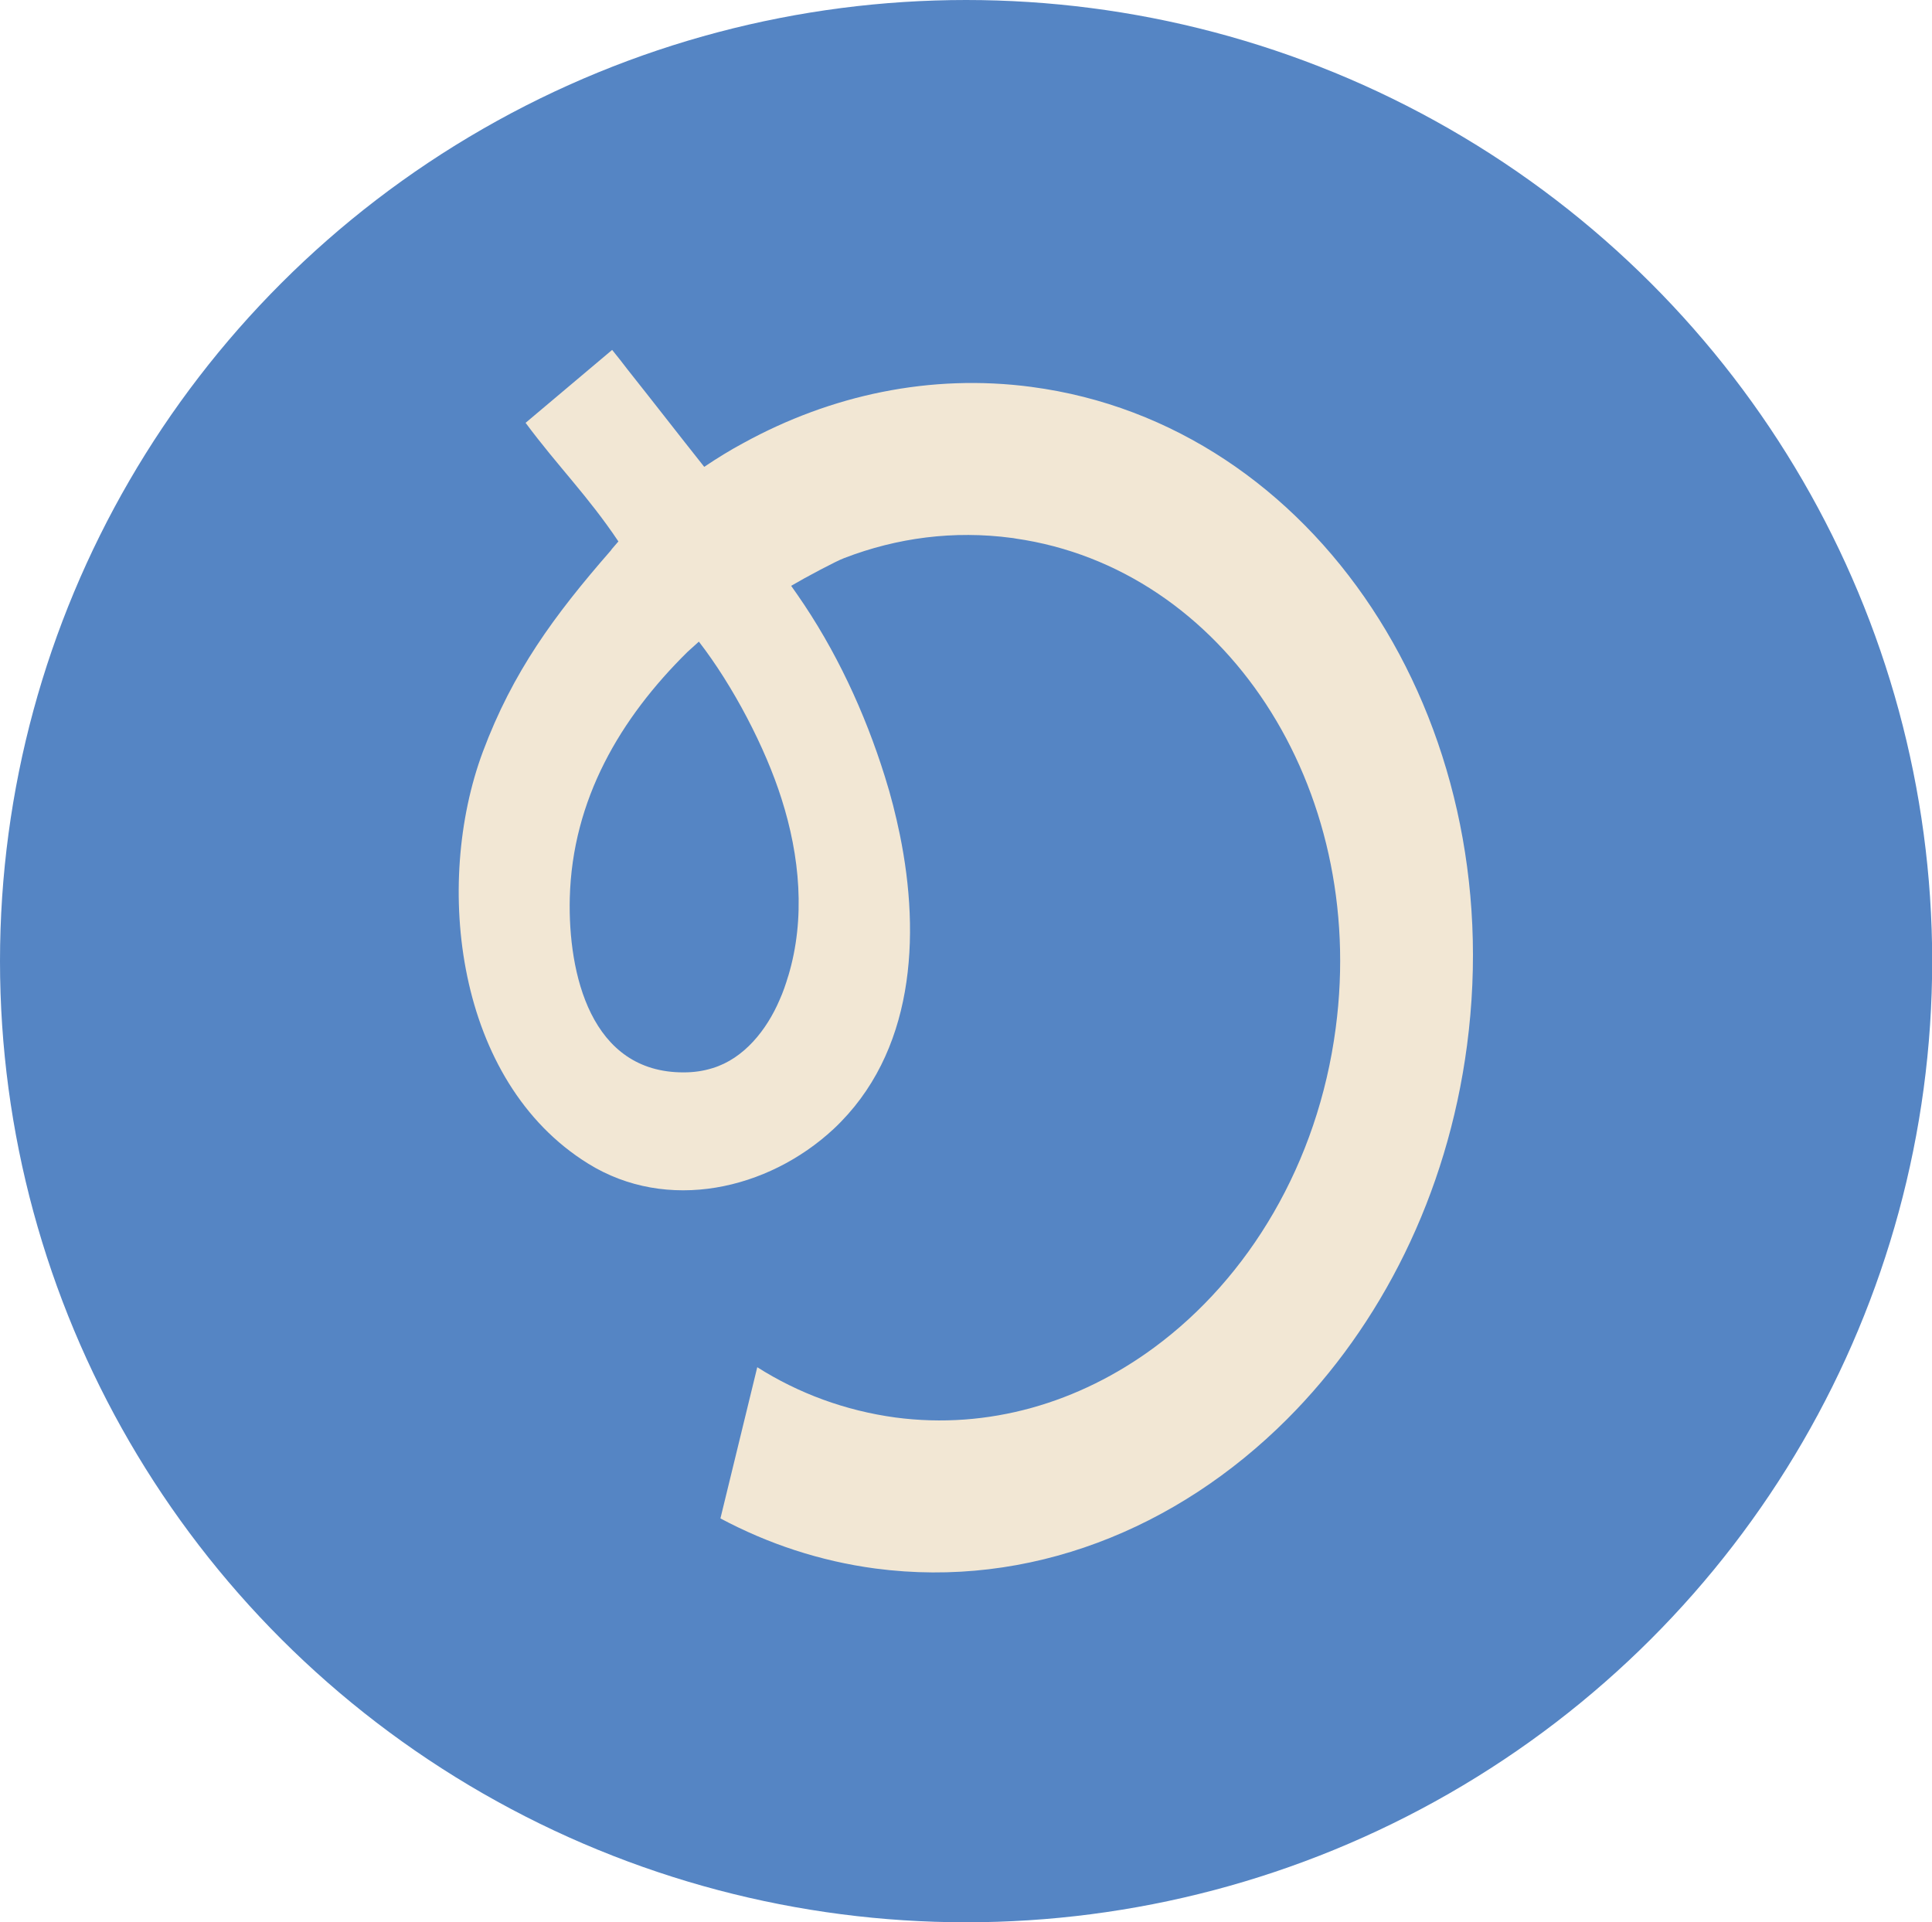
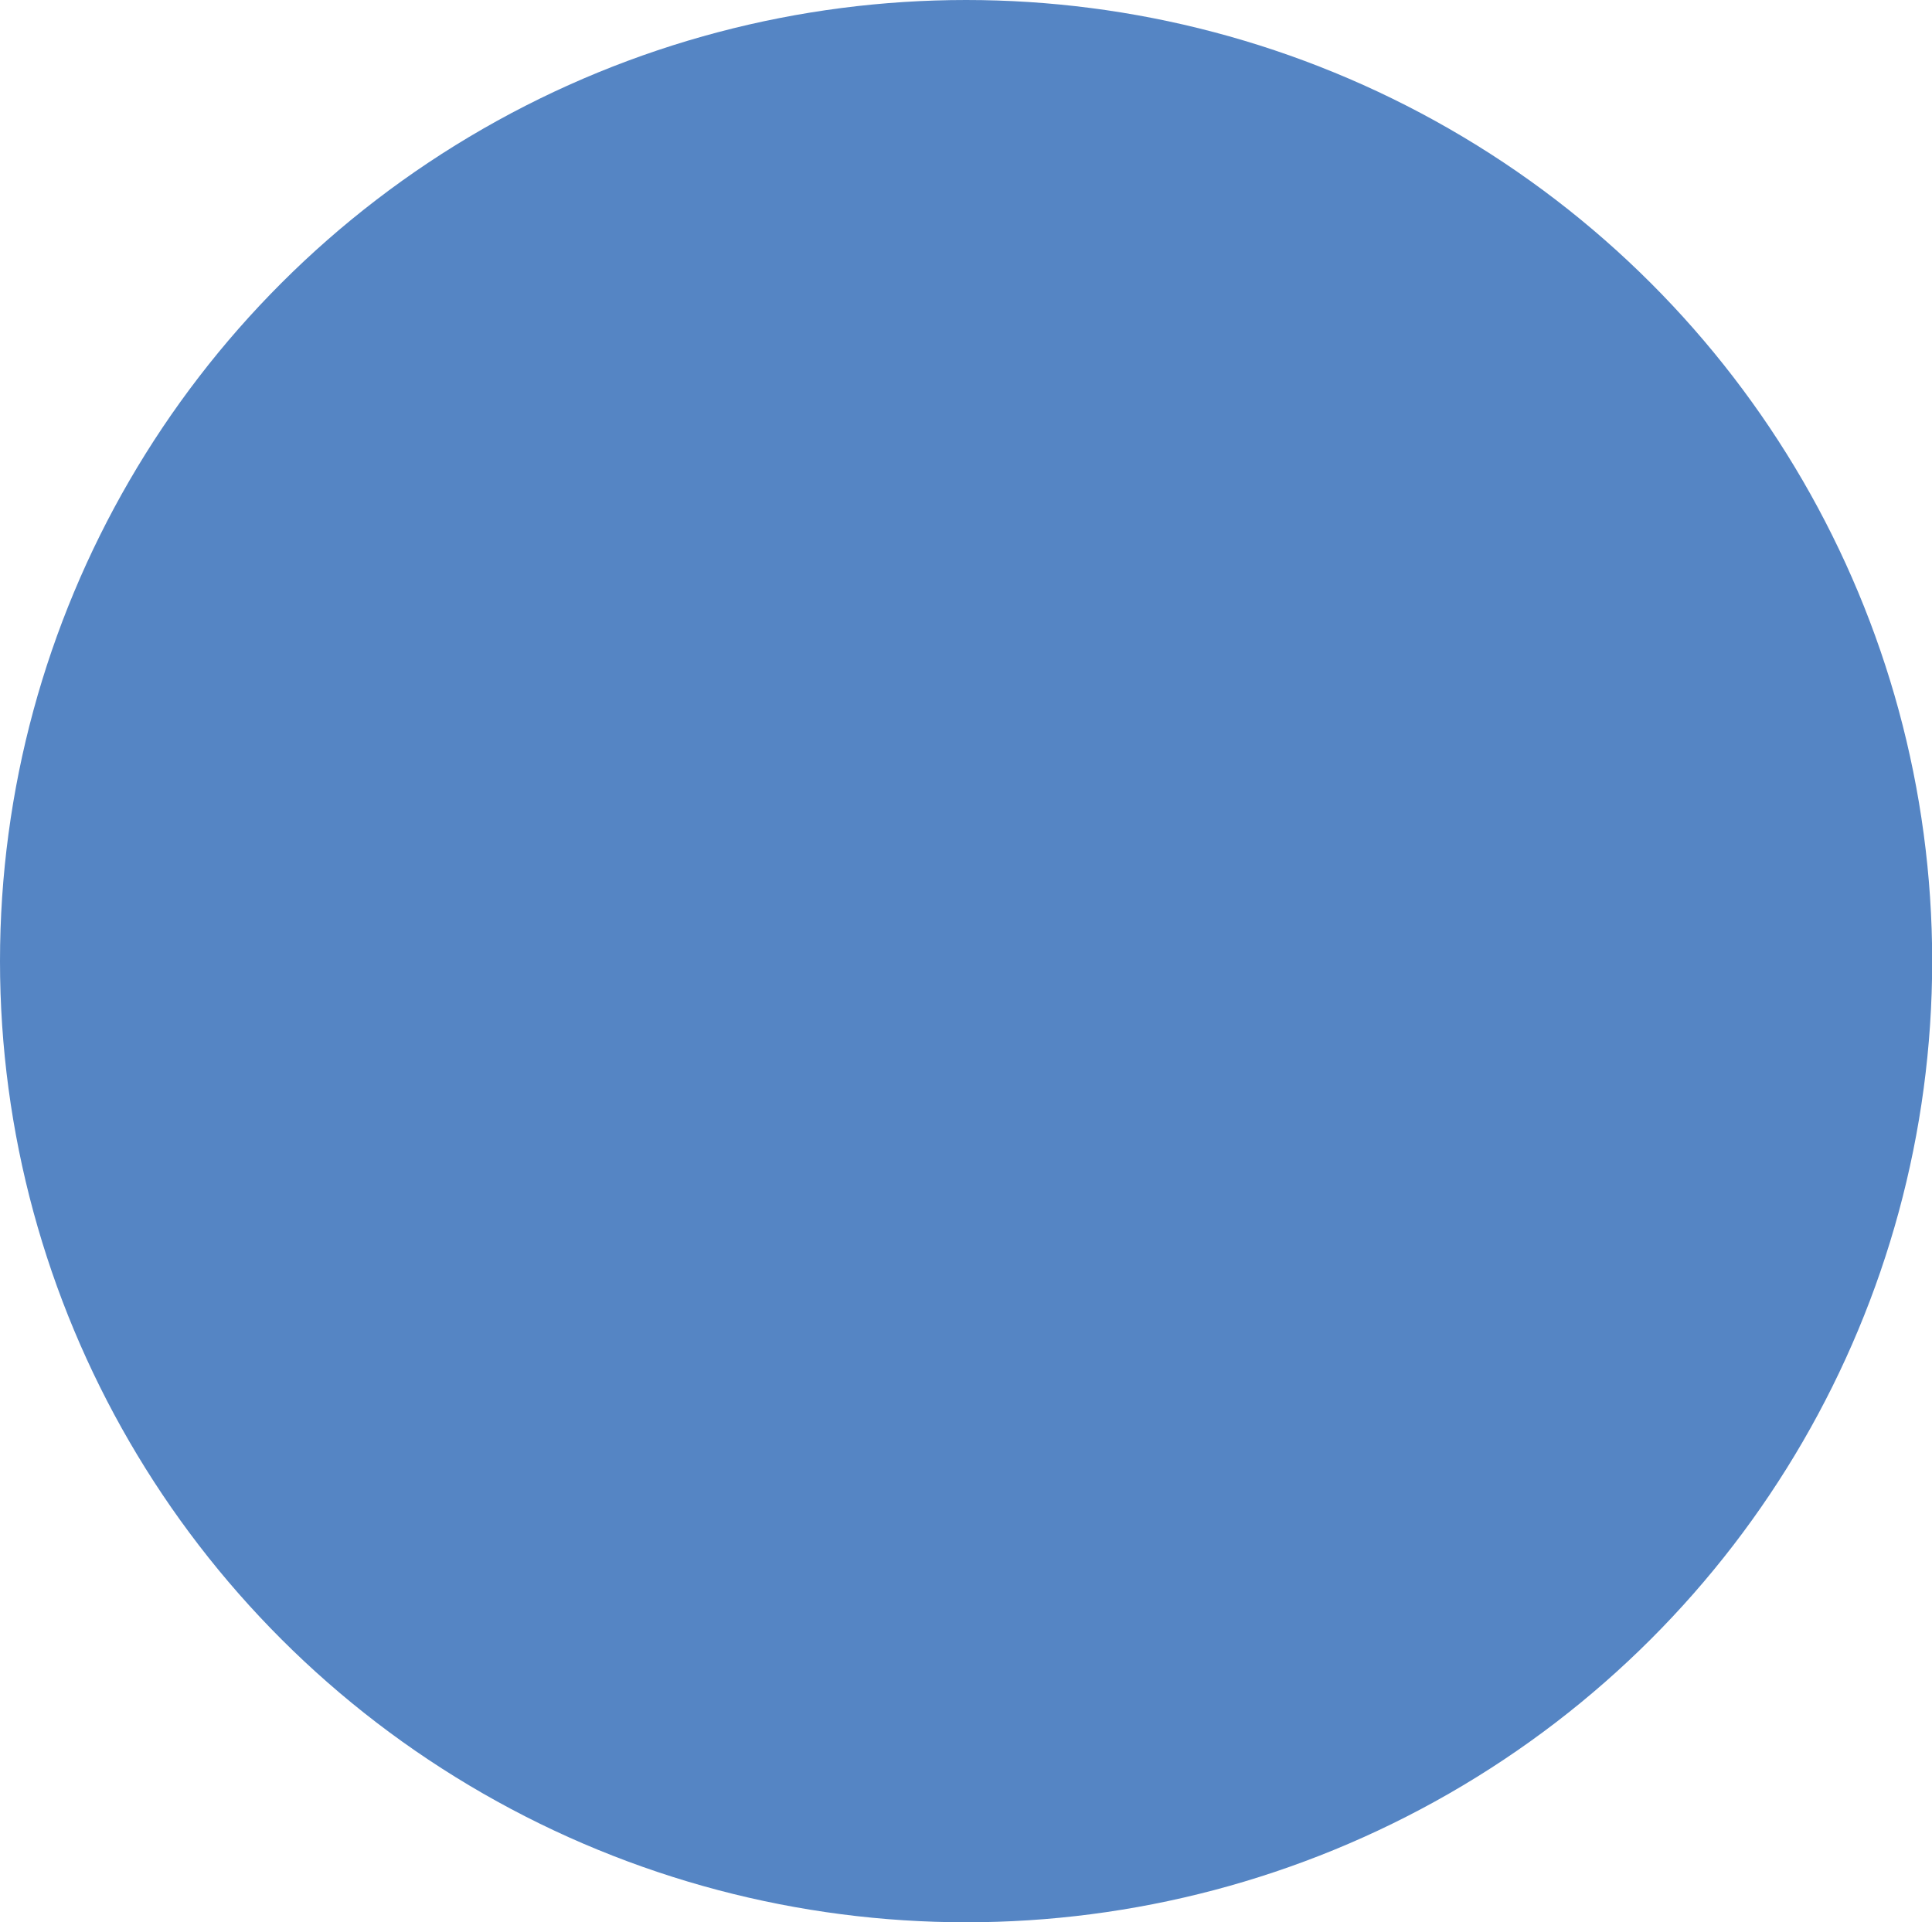
<svg xmlns="http://www.w3.org/2000/svg" id="Calque_2" data-name="Calque 2" viewBox="0 0 104.91 104.38">
  <defs>
    <style>      .cls-1 {        fill: #f2e7d4;      }      .cls-1, .cls-2 {        stroke-width: 0px;      }      .cls-2 {        fill: #5585c4;      }    </style>
  </defs>
  <g id="Calque_1-2" data-name="Calque 1">
    <ellipse class="cls-2" cx="52.46" cy="52.19" rx="52.46" ry="52.19" />
-     <path class="cls-1" d="M56.02,21.01c-5.51-.73-10.9.44-15.64,3.04-.73.39-1.44.83-2.14,1.3-1.39-1.75-2.76-3.52-4.15-5.27-.27-.36-.56-.72-.85-1.08l-4.7,3.96c1.76,2.37,3.37,3.95,5.04,6.44-.11.12-.21.25-.32.37-.04.04-.06.08-.09.12-3.09,3.54-5.33,6.6-6.95,10.93-2.68,7.19-1.48,17.9,5.71,22.36,4.29,2.67,9.77,1.44,13.34-1.88,4.38-4.11,4.73-10.43,3.59-15.99-.22-1.06-.48-2.1-.81-3.14-1.09-3.49-2.67-6.89-4.76-9.89-.11-.16-.22-.31-.33-.47.78-.46,2.47-1.36,2.89-1.51,2.86-1.1,5.94-1.51,9.09-1.09.06,0,.13.02.19.03,11.35,1.62,19.14,13.47,17.4,26.59-.97,7.36-4.73,13.57-9.87,17.35-4.06,2.99-8.98,4.46-14.04,3.79-2.72-.37-5.26-1.31-7.5-2.73l-2,8.21c2.59,1.38,5.41,2.32,8.41,2.72,8.34,1.1,16.37-2.12,22.36-8.11,5.08-5.08,8.7-12.16,9.77-20.29,2.34-17.71-8.25-33.73-23.65-35.76ZM42.8,53c-.13.44-.28.88-.47,1.3-.69,1.61-1.92,3.18-3.64,3.7-.51.16-1.03.23-1.56.23-5.06.02-6.29-5.37-6.19-9.47.14-5.35,2.74-9.76,6.39-13.36l.62-.56c1.85,2.39,3.61,5.75,4.49,8.54.99,3.1,1.31,6.49.36,9.63Z" />
  </g>
</svg>